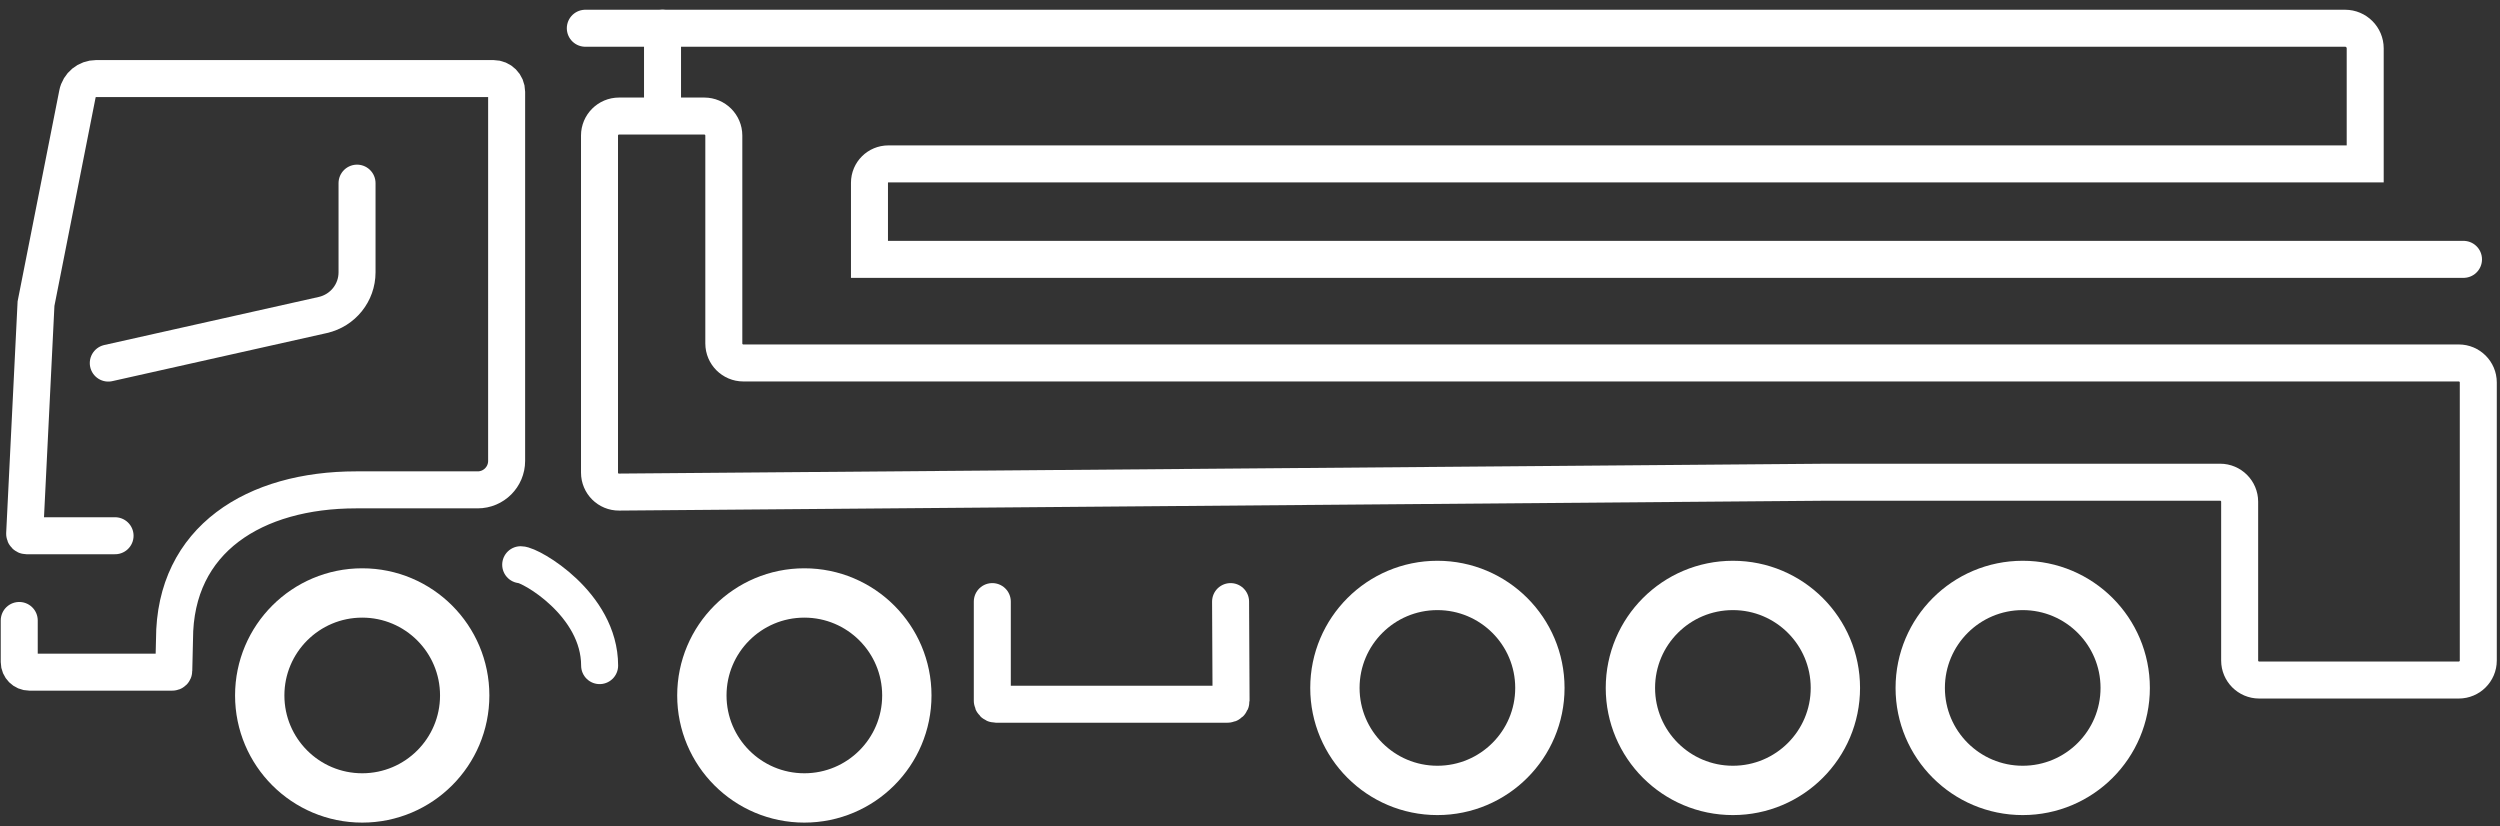
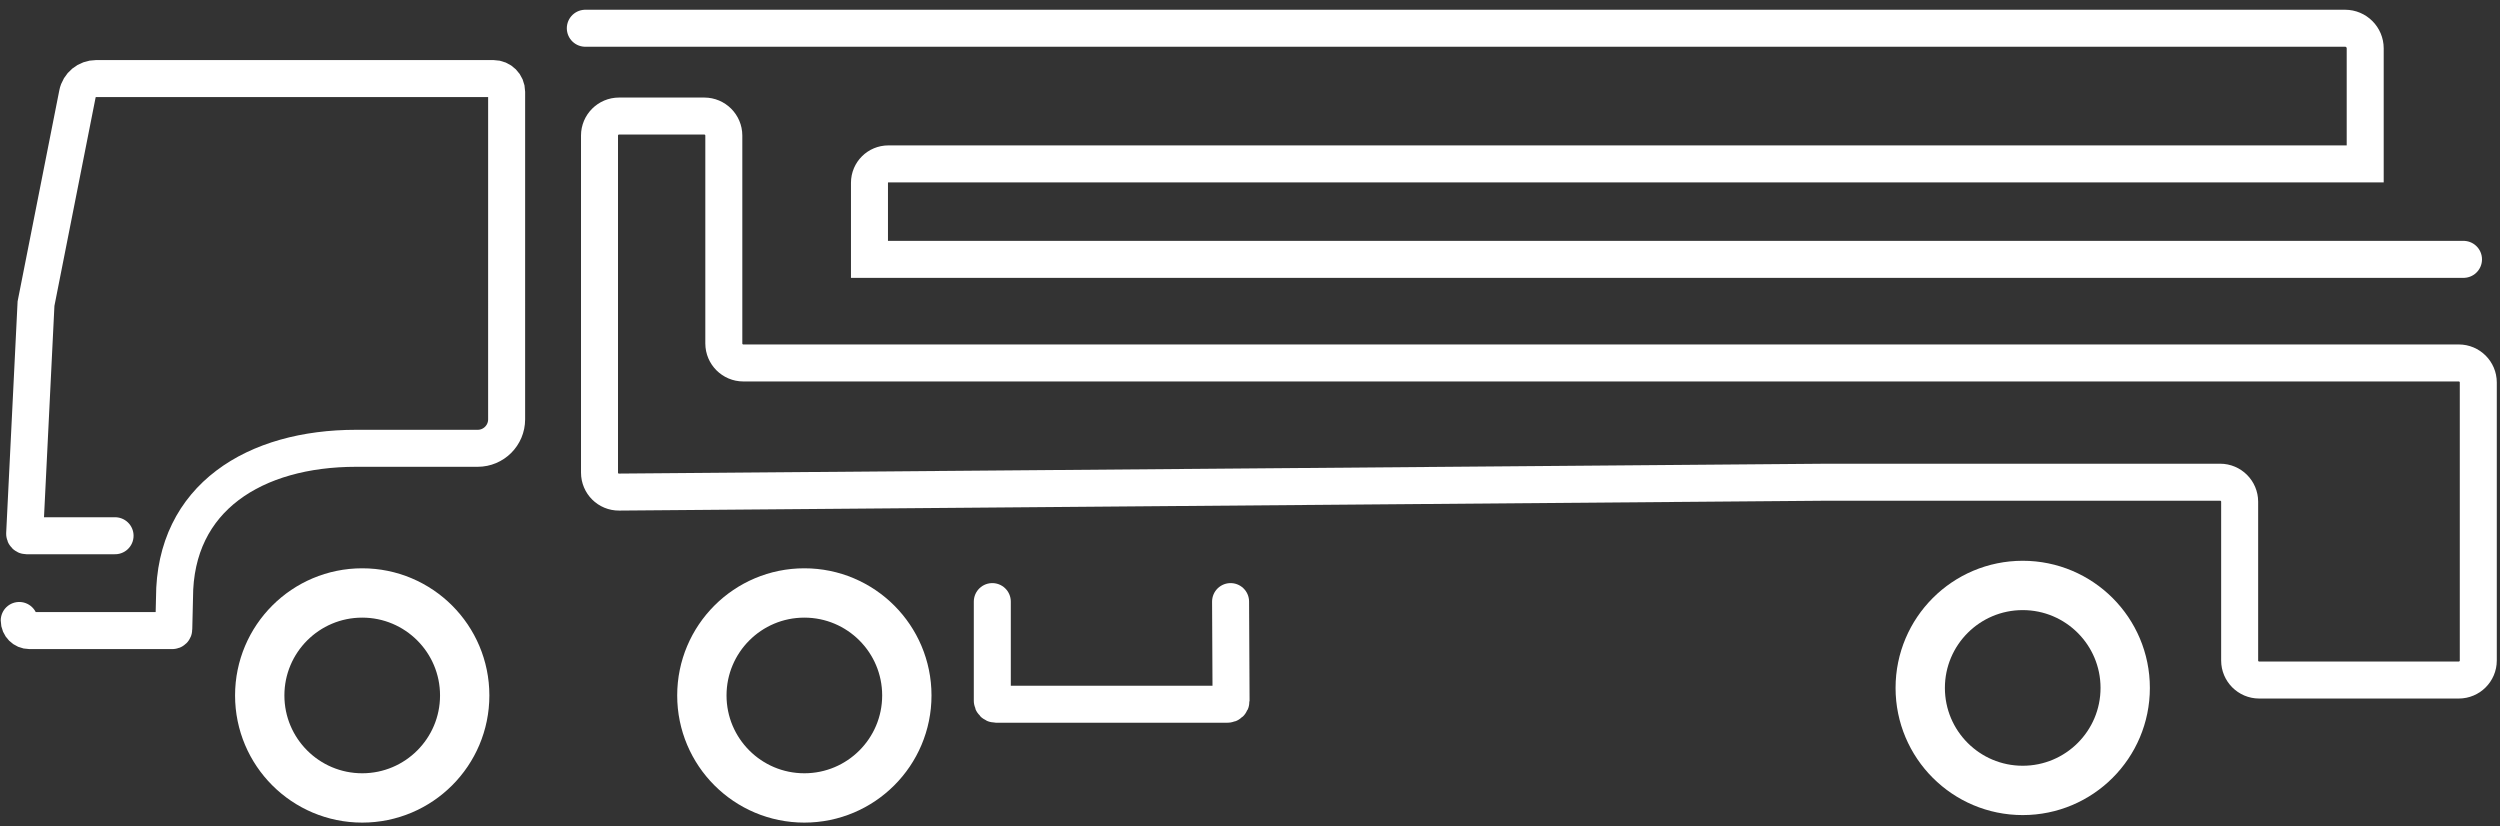
<svg xmlns="http://www.w3.org/2000/svg" id="Laag_1" data-name="Laag 1" version="1.1" viewBox="0 0 202.71 66.98">
  <rect x="0" y="0" width="202.71" height="66.98" fill="#333333" stroke="none" />
  <defs>
    <style>
      .cls-1 {
        stroke-width: 4px;
      }

      .cls-1, .cls-2 {
        fill: none;
        stroke: #fff;
        stroke-linecap: round;
        stroke-miterlimit: 10;
      }

      .cls-2 {
        stroke-width: 3px;
      }
    </style>
  </defs>
  <path class="cls-2" d="M47.46,2.29h142.69c.9,0,1.63.73,1.63,1.63v9.37h-119.75c-.84,0-1.53.68-1.53,1.53v6.21h129.25" />
  <path class="cls-2" d="M147.58,29.43H60.27c-.87,0-1.58-.71-1.58-1.58V10.99c0-.87-.71-1.58-1.58-1.58h-6.92c-.87,0-1.58.71-1.58,1.58v27.33c0,.88.71,1.59,1.59,1.58l97.94-.8h31.88c.87,0,1.58.71,1.58,1.58v12.88c0,.87.71,1.58,1.58,1.58h16.19c.87,0,1.58-.71,1.58-1.58v-22.55c0-.87-.71-1.58-1.58-1.58h-51.79Z" />
-   <line class="cls-2" x1="53.72" y1="2.29" x2="53.72" y2="8.57" />
-   <path class="cls-2" d="M48.62,53.97c0-4.99-5.61-8.18-6.4-8.18" />
-   <path class="cls-2" d="M1.56,50.31v3.37c0,.45.37.82.82.82h11.59c.07,0,.12-.05.12-.12l.06-2.53c0-8.16,6.55-12.13,14.72-12.13h9.86c1.3,0,2.35-1.05,2.35-2.35V7.44c0-.59-.48-1.07-1.07-1.07H7.8c-.74,0-1.38.52-1.52,1.25l-3.36,17-.92,18.66c0,.09.07.16.15.16h7.18" />
-   <path class="cls-2" d="M28.95,14.85v7.23c0,1.66-1.15,3.09-2.77,3.46l-17.4,3.9" />
+   <path class="cls-2" d="M1.56,50.31c0,.45.37.82.82.82h11.59c.07,0,.12-.05.12-.12l.06-2.53c0-8.16,6.55-12.13,14.72-12.13h9.86c1.3,0,2.35-1.05,2.35-2.35V7.44c0-.59-.48-1.07-1.07-1.07H7.8c-.74,0-1.38.52-1.52,1.25l-3.36,17-.92,18.66c0,.09.07.16.15.16h7.18" />
  <circle class="cls-1" cx="29.37" cy="56.39" r="8.31" />
-   <circle class="cls-1" cx="116.55" cy="55.78" r="8.31" />
-   <circle class="cls-1" cx="140.51" cy="55.78" r="8.31" />
  <circle class="cls-1" cx="65.22" cy="56.39" r="8.31" />
  <path class="cls-2" d="M80.46,48.78v8.04c0,.15.12.28.28.28h18.8c.15,0,.28-.12.28-.28l-.04-8.04" />
  <circle class="cls-1" cx="164.01" cy="55.78" r="8.31" />
</svg>